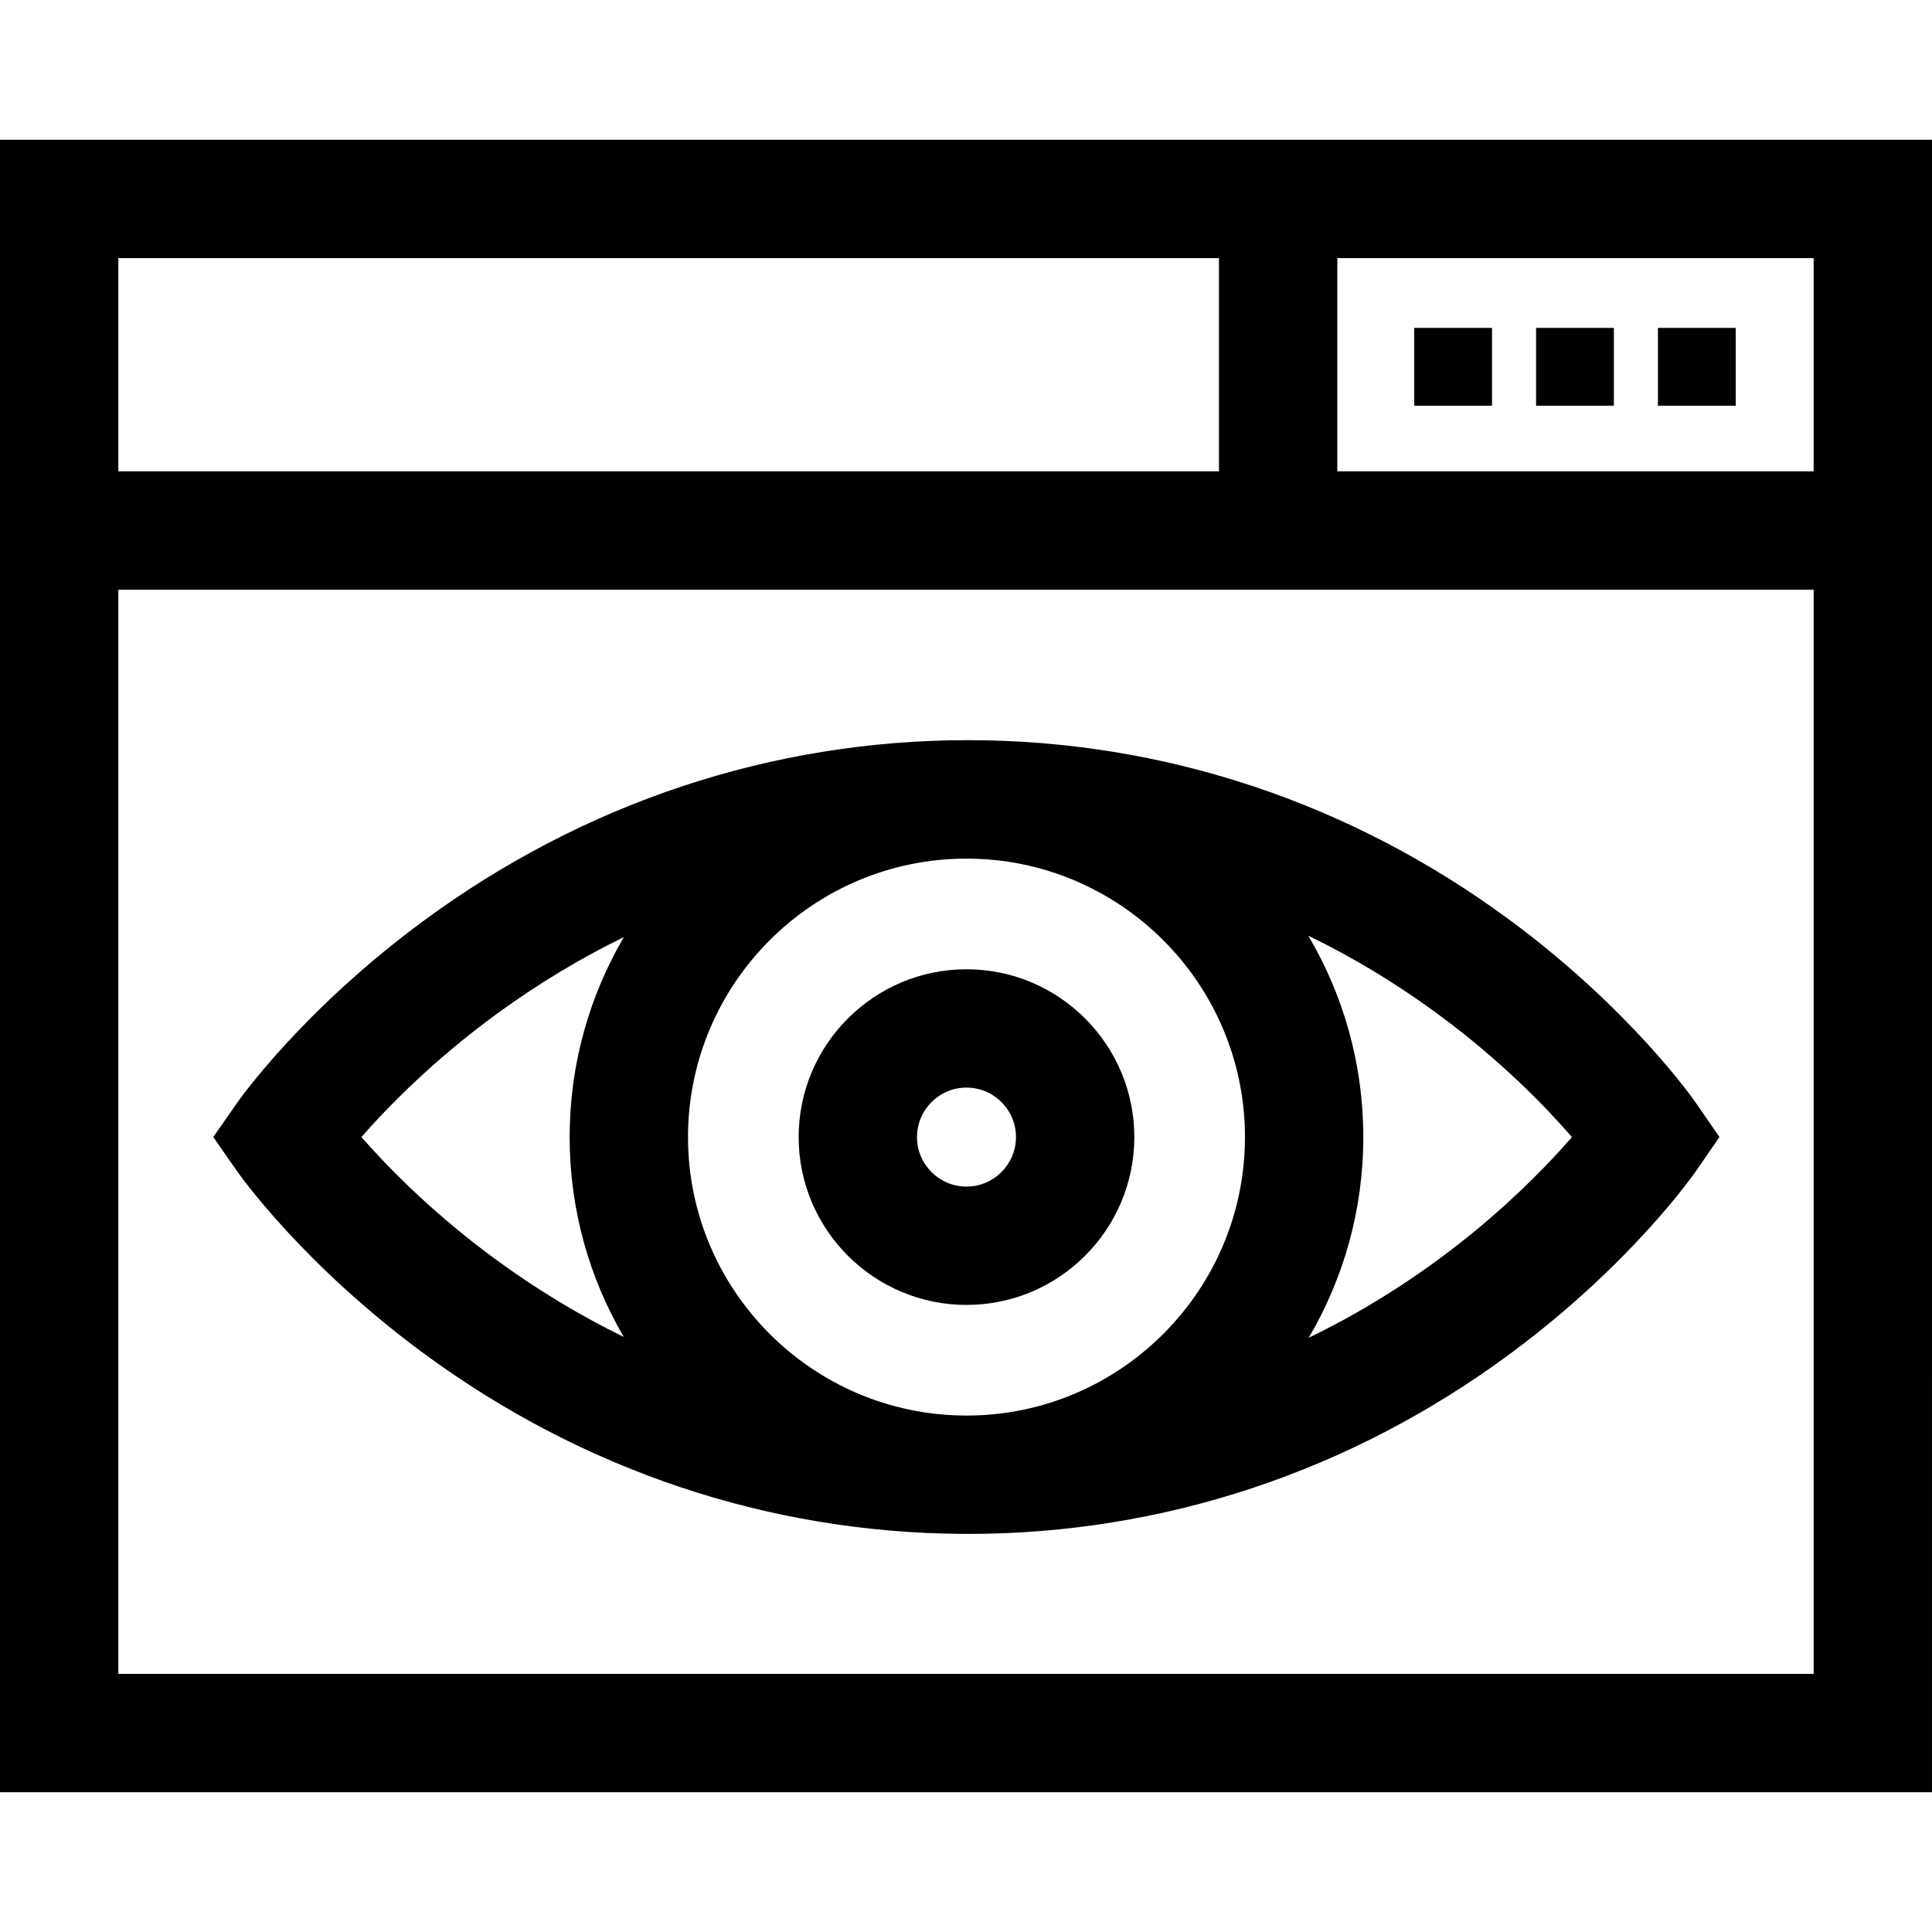
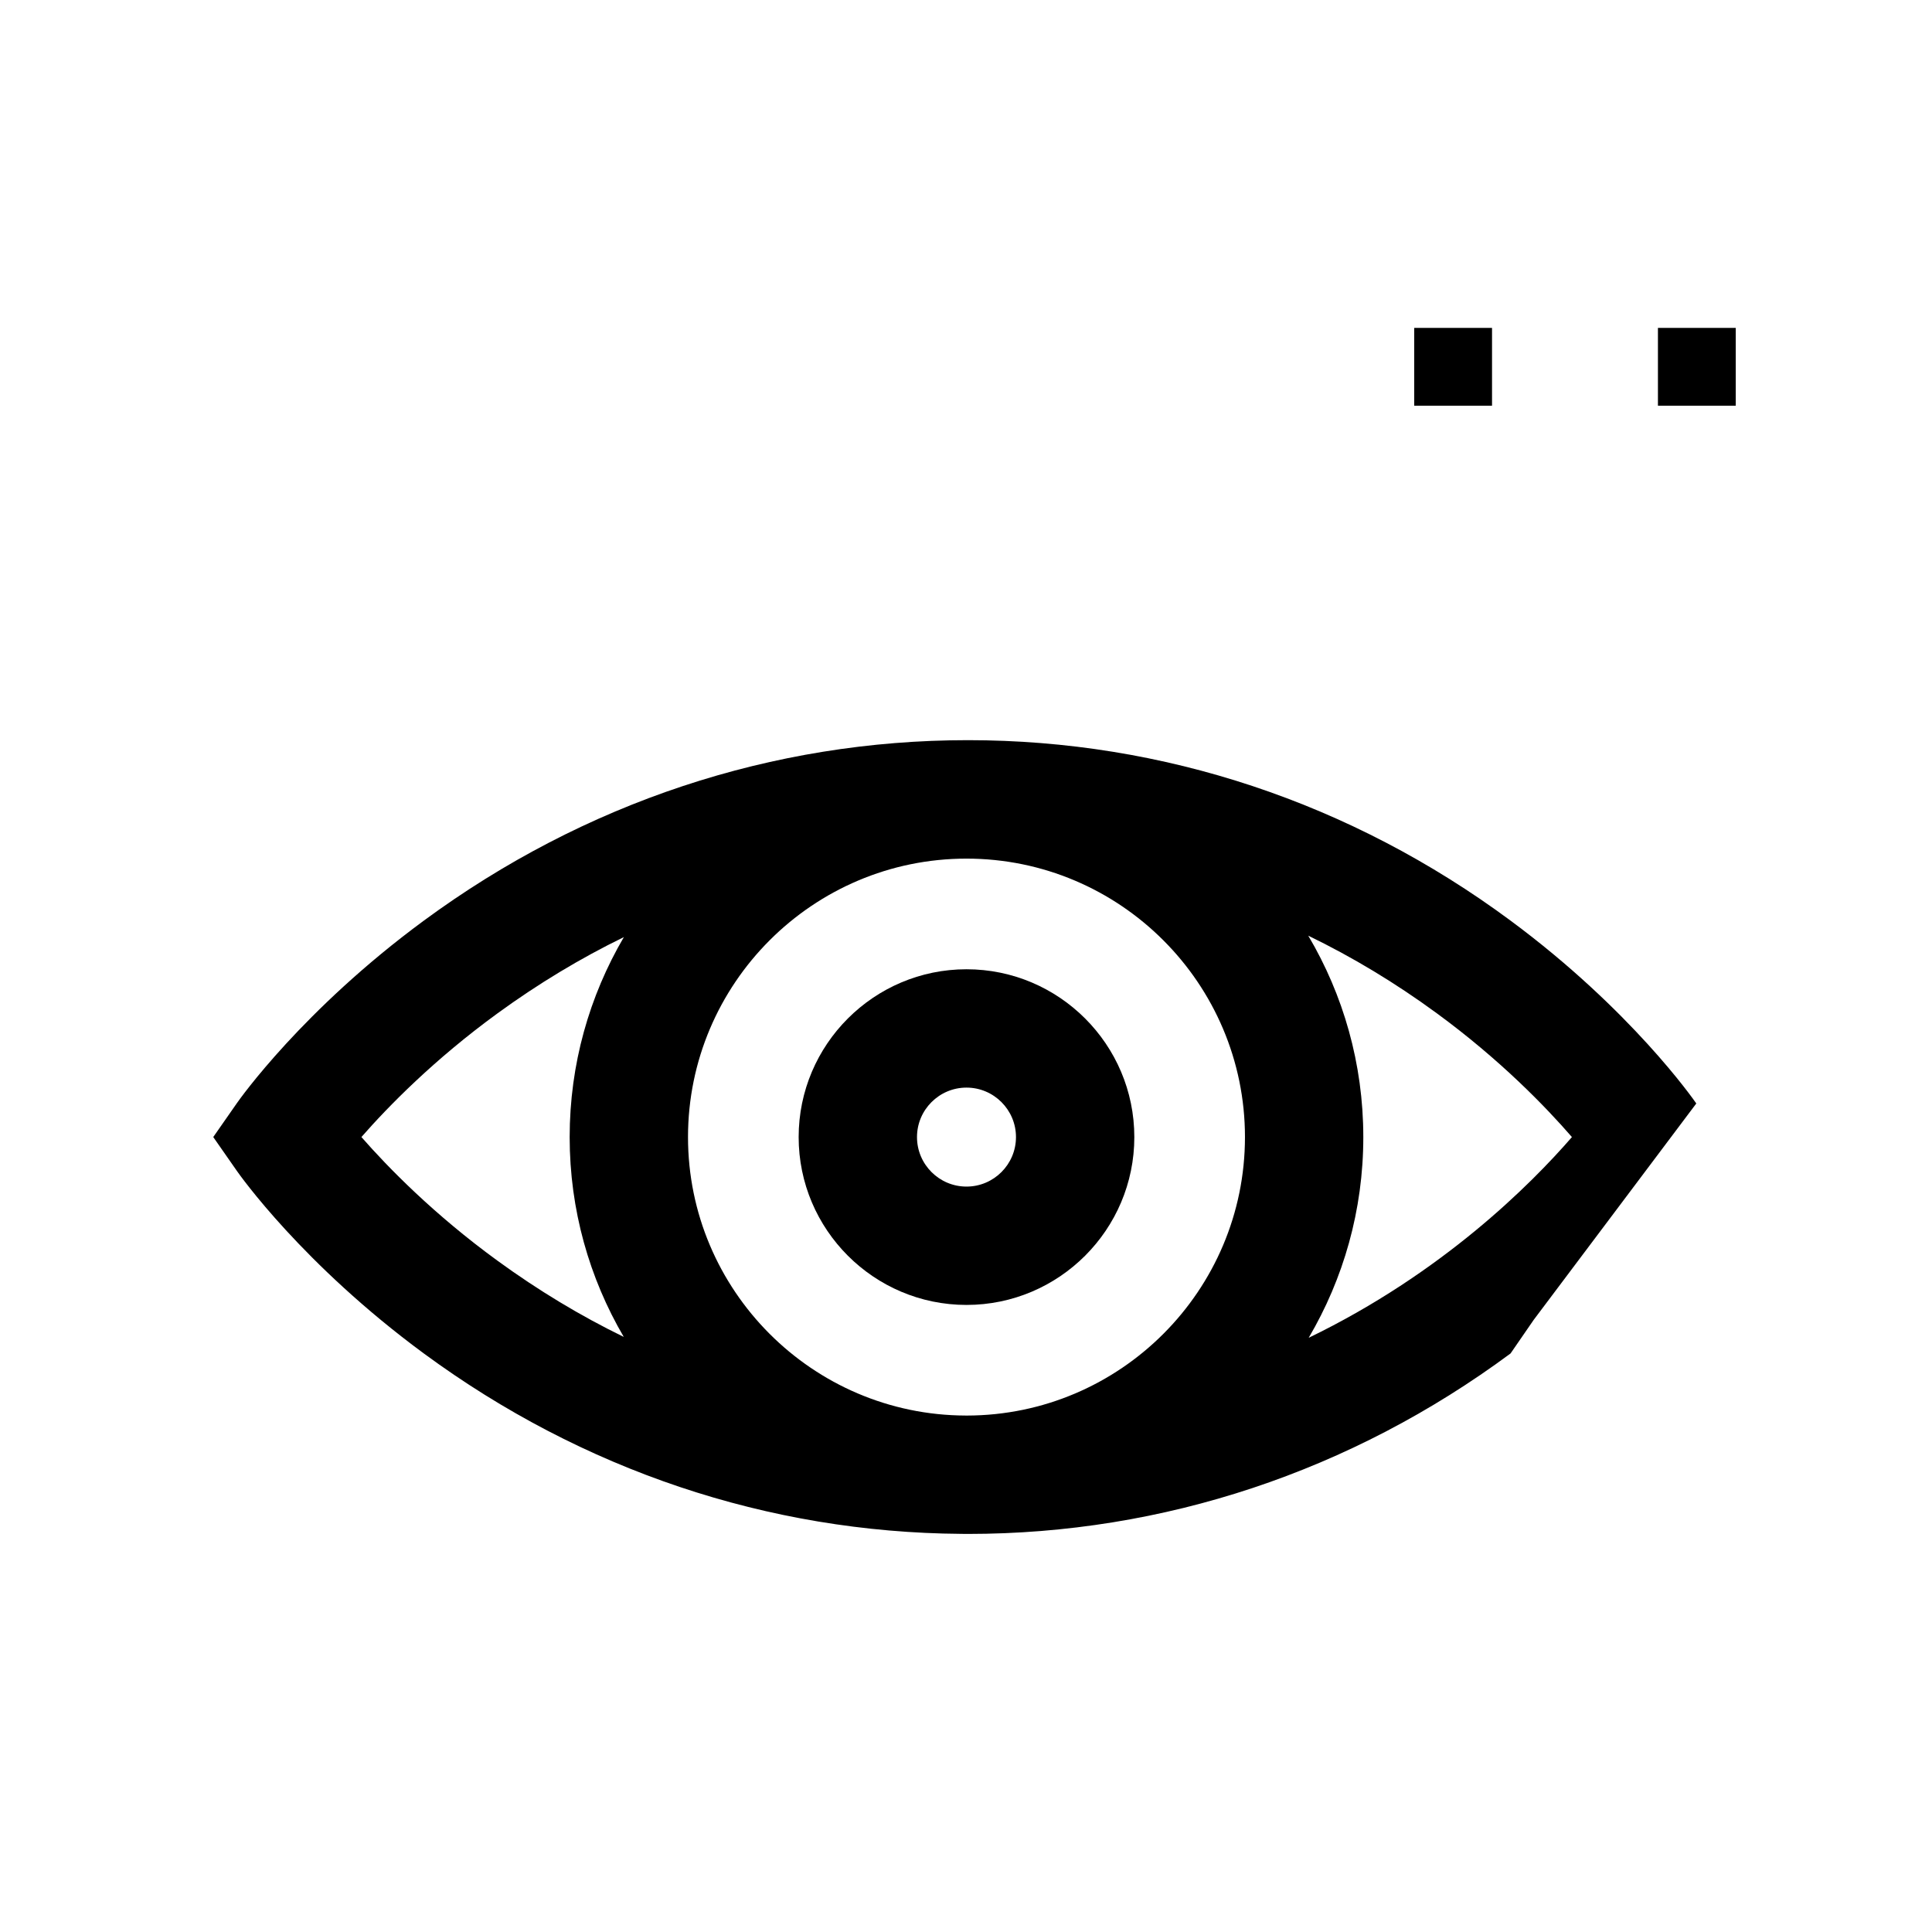
<svg xmlns="http://www.w3.org/2000/svg" fill="#000000" version="1.1" id="Layer_1" viewBox="0 0 512 512" xml:space="preserve">
  <g>
    <g>
-       <path d="M449.537,292.43c-0.689-1.002-17.267-24.799-49.223-48.454c-42.265-31.288-91.993-47.826-143.809-47.826    c-51.8,0-101.645,16.529-144.148,47.799c-32.129,23.637-48.889,47.408-49.586,48.408l-6.257,8.971l6.257,8.971    c0.697,1,17.456,24.77,49.586,48.408c42.023,30.916,91.225,47.412,142.394,47.781c0.459,0.005,0.917,0.018,1.378,0.018    c0.055,0,0.11-0.002,0.165-0.002c0.07,0,0.14,0.002,0.21,0.002c51.815,0,101.544-16.538,143.809-47.826    c31.955-23.656,48.534-47.453,49.224-48.454l6.131-8.898L449.537,292.43z M165.304,354.297    c-11.501-5.604-22.653-12.326-33.426-20.168c-16.895-12.297-29.034-24.736-36.101-32.801c7.072-8.074,19.21-20.507,36.102-32.803    c10.781-7.848,21.942-14.573,33.451-20.18c-9.124,15.572-14.364,33.683-14.364,52.998    C150.966,320.638,156.196,338.735,165.304,354.297z M256.232,375.138c-0.11,0-0.218-0.003-0.328-0.003    c-40.589-0.123-73.574-33.176-73.574-73.793c0-40.693,33.106-73.798,73.8-73.798s73.799,33.105,73.799,73.798    C329.928,342.001,296.878,375.083,256.232,375.138z M346.815,354.53c9.193-15.614,14.476-33.794,14.476-53.188    c0-19.472-5.326-37.721-14.589-53.378c11.721,5.675,23.07,12.514,34.012,20.526c16.83,12.325,28.877,24.789,35.862,32.845    C405.624,313.967,382.162,337.437,346.815,354.53z" />
+       <path d="M449.537,292.43c-0.689-1.002-17.267-24.799-49.223-48.454c-42.265-31.288-91.993-47.826-143.809-47.826    c-51.8,0-101.645,16.529-144.148,47.799c-32.129,23.637-48.889,47.408-49.586,48.408l-6.257,8.971l6.257,8.971    c0.697,1,17.456,24.77,49.586,48.408c42.023,30.916,91.225,47.412,142.394,47.781c0.459,0.005,0.917,0.018,1.378,0.018    c0.055,0,0.11-0.002,0.165-0.002c0.07,0,0.14,0.002,0.21,0.002c51.815,0,101.544-16.538,143.809-47.826    l6.131-8.898L449.537,292.43z M165.304,354.297    c-11.501-5.604-22.653-12.326-33.426-20.168c-16.895-12.297-29.034-24.736-36.101-32.801c7.072-8.074,19.21-20.507,36.102-32.803    c10.781-7.848,21.942-14.573,33.451-20.18c-9.124,15.572-14.364,33.683-14.364,52.998    C150.966,320.638,156.196,338.735,165.304,354.297z M256.232,375.138c-0.11,0-0.218-0.003-0.328-0.003    c-40.589-0.123-73.574-33.176-73.574-73.793c0-40.693,33.106-73.798,73.8-73.798s73.799,33.105,73.799,73.798    C329.928,342.001,296.878,375.083,256.232,375.138z M346.815,354.53c9.193-15.614,14.476-33.794,14.476-53.188    c0-19.472-5.326-37.721-14.589-53.378c11.721,5.675,23.07,12.514,34.012,20.526c16.83,12.325,28.877,24.789,35.862,32.845    C405.624,313.967,382.162,337.437,346.815,354.53z" />
    </g>
  </g>
  <g>
    <g>
      <path d="M256.13,256.865c-24.525,0-44.478,19.953-44.478,44.477c0,24.525,19.953,44.478,44.478,44.478    s44.478-19.953,44.478-44.477C300.607,276.818,280.654,256.865,256.13,256.865z M256.13,314.457    c-7.231,0-13.115-5.884-13.115-13.115c0-7.231,5.884-13.115,13.115-13.115s13.115,5.884,13.115,13.115    C269.244,308.573,263.361,314.457,256.13,314.457z" />
    </g>
  </g>
  <g>
    <g>
      <rect x="374.784" y="86.896" width="20.619" height="20.619" />
    </g>
  </g>
  <g>
    <g>
-       <rect x="407.077" y="86.896" width="20.618" height="20.619" />
-     </g>
+       </g>
  </g>
  <g>
    <g>
      <rect x="439.37" y="86.896" width="20.619" height="20.619" />
    </g>
  </g>
  <g>
    <g>
-       <path d="M0,37.037v437.926h511.997L512,37.037H0z M31.363,68.4h291.674v56.509H31.363V68.4z M480.634,443.601H31.363V443.6    V156.272h449.274L480.634,443.601z M480.637,124.908H354.399V68.4h126.238V124.908z" />
-     </g>
+       </g>
  </g>
</svg>